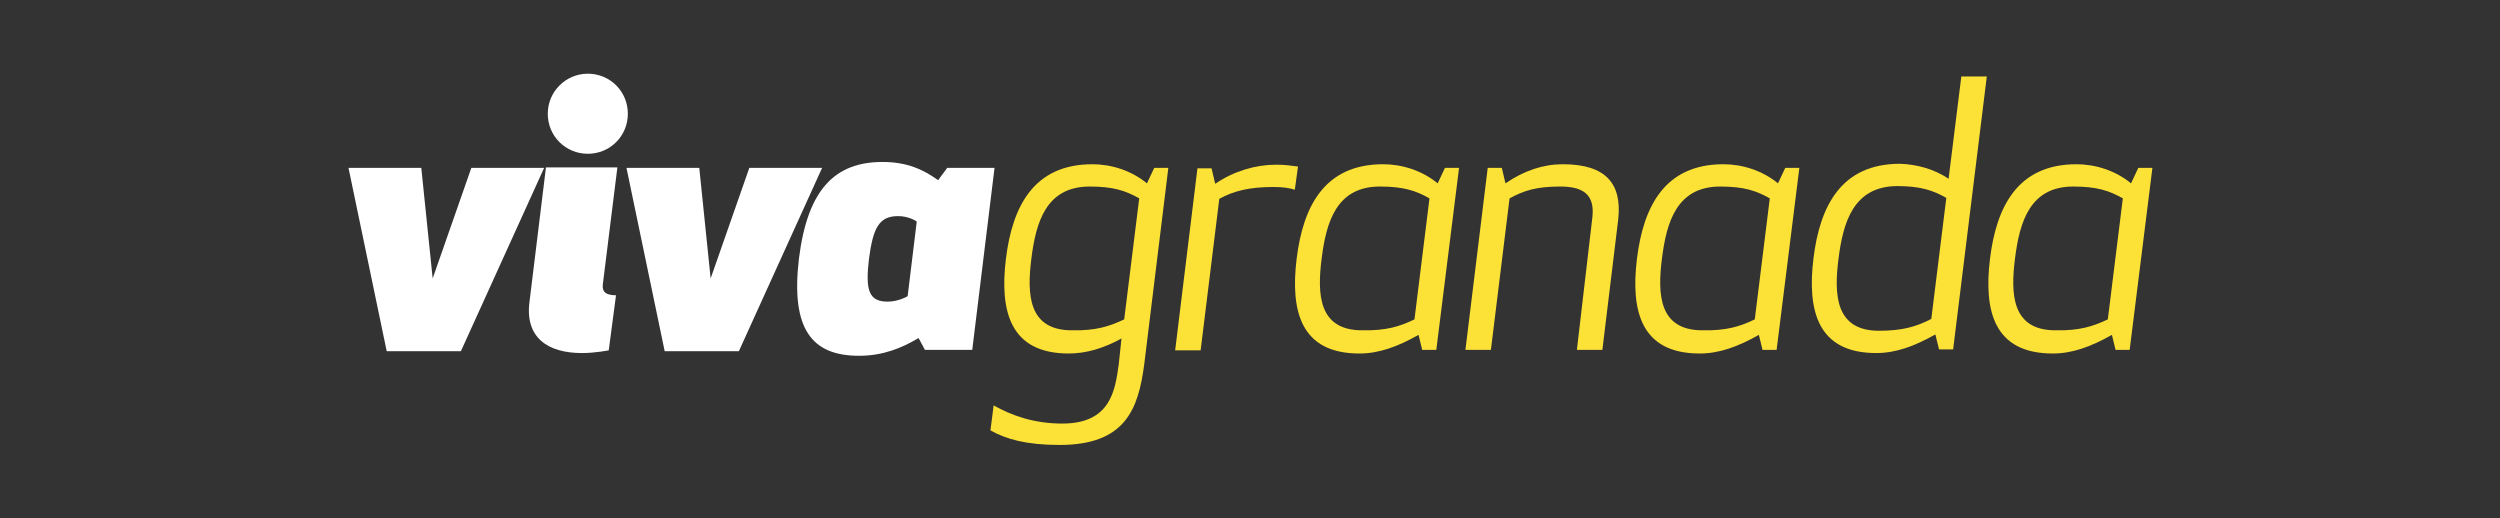
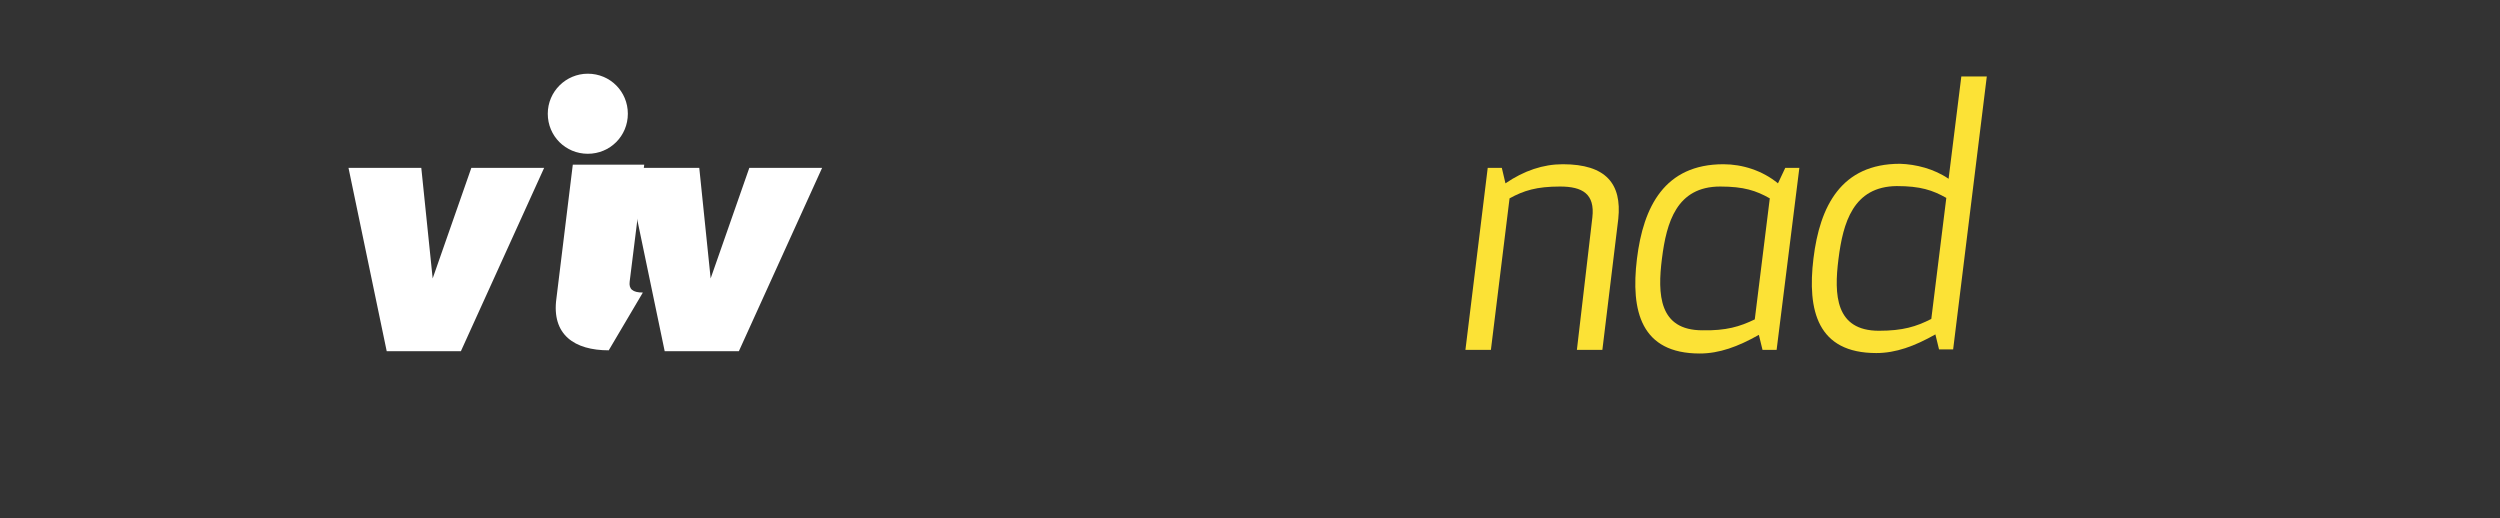
<svg xmlns="http://www.w3.org/2000/svg" version="1.1" id="Capa_1" x="0px" y="0px" width="549.5px" height="113.9px" viewBox="-7916 8134.9 549.5 113.9" style="enable-background:new -7916 8134.9 549.5 113.9;" xml:space="preserve">
  <rect x="-7916" y="8134.9" width="549.5" height="113.9" fill="#333333" stroke="none" />
  <style type="text/css">
	.st0{fill:#FFFFFF;}
	.st1{fill:#FCE236;}
</style>
  <g>
    <path class="st0" d="M-7820.9,8196.1l8.5-24.3h16l-18.3,40.3h-16.3l-8.4-40.3h16L-7820.9,8196.1z" />
-     <path class="st0" d="M-7782.2,8211.9c0,0-2.9,0.6-5.9,0.6c-7.5,0-12.6-3.4-11.5-11.4l3.6-29.4h15.7l-3.2,25.7   c-0.2,1.6,0.6,2.4,2.9,2.4L-7782.2,8211.9z M-7786.8,8151.1c4.9,0,8.8,3.9,8.8,8.8c0,4.9-3.9,8.8-8.8,8.8c-4.9,0-8.8-3.9-8.8-8.8   C-7795.6,8155-7791.6,8151.1-7786.8,8151.1z" />
+     <path class="st0" d="M-7782.2,8211.9c-7.5,0-12.6-3.4-11.5-11.4l3.6-29.4h15.7l-3.2,25.7   c-0.2,1.6,0.6,2.4,2.9,2.4L-7782.2,8211.9z M-7786.8,8151.1c4.9,0,8.8,3.9,8.8,8.8c0,4.9-3.9,8.8-8.8,8.8c-4.9,0-8.8-3.9-8.8-8.8   C-7795.6,8155-7791.6,8151.1-7786.8,8151.1z" />
    <path class="st0" d="M-7759.8,8196.1l8.5-24.3h16l-18.3,40.3h-16.3l-8.4-40.3h16L-7759.8,8196.1z" />
-     <path class="st0" d="M-7702.3,8211.8h-10.4l-1.4-2.6c-3.7,2.2-7.8,3.9-13.1,3.9c-10.4,0-15-5.9-13.2-21.3   c1.9-15.4,8-21.3,18.4-21.3c5.4,0,9,1.7,12.2,4l2-2.7h10.4L-7702.3,8211.8z M-7714.5,8183.6c-0.2-0.2-1.9-1.2-4.1-1.2   c-4.2,0-5.5,2.6-6.4,9.4c-0.8,6.8-0.1,9.4,4.1,9.4c2.2,0,4.1-1,4.4-1.2L-7714.5,8183.6z" />
-     <path class="st1" d="M-7694.9,8191.8c1.4-11.5,6.1-20.8,19-20.8c4.2,0,8.6,1.4,12,4.2l1.6-3.4h3.1l-5.3,43.2   c-1.3,9.9-4.2,17.7-18.6,17.7c-7.4,0-11.8-1.3-15.2-3.2l0.7-5.5c3.9,2.2,8.8,4,15.1,4c10.7,0,11.6-7.4,12.4-13l0.6-5.7   c-4,2.2-7.8,3.3-11.6,3.3C-7694,8212.6-7696.3,8203.3-7694.9,8191.8z M-7668.9,8205.1l3.3-26.6c-3-1.7-5.7-2.6-10.9-2.6   c-9.6,0-11.8,7.9-12.8,15.8c-1,7.9-0.7,15.8,8.9,15.8C-7675.2,8207.6-7672.3,8206.7-7668.9,8205.1z" />
-     <path class="st1" d="M-7631.4,8176.6c-1.2-0.4-2.7-0.6-4.7-0.6c-5.4,0-8.8,0.9-11.9,2.6l-4.1,33.3h-5.6l4.9-40h3.1l0.8,3.4   c4.1-2.8,8.9-4.2,13.4-4.2c1.8,0,3.3,0.2,4.8,0.4L-7631.4,8176.6z" />
-     <path class="st1" d="M-7600.3,8211.8h-3.1l-0.8-3.3c-4.6,2.6-8.7,4.1-13,4.1c-12.9,0-15.2-9.3-13.8-20.8c1.4-11.5,6.1-20.8,19-20.8   c4.2,0,8.6,1.4,12,4.2l1.6-3.4h3.1L-7600.3,8211.8z M-7605.1,8205.1l3.3-26.6c-3-1.7-5.7-2.6-10.9-2.6c-9.6,0-11.8,7.9-12.8,15.8   c-1,7.9-0.7,15.8,8.9,15.8C-7611.4,8207.6-7608.4,8206.7-7605.1,8205.1z" />
    <path class="st1" d="M-7566,8182.7c0.6-5.2-2.2-6.8-7.1-6.8c-5.2,0-8,0.9-11.1,2.6l-4.1,33.3h-5.6l4.9-40h3.1l0.8,3.4   c4.1-2.8,8.3-4.2,12.6-4.2c9.5,0,13,4.3,12.2,12l-3.5,28.8h-5.6L-7566,8182.7z" />
    <path class="st1" d="M-7525.5,8211.8h-3.1l-0.8-3.3c-4.6,2.6-8.7,4.1-13,4.1c-12.9,0-15.2-9.3-13.8-20.8c1.4-11.5,6.1-20.8,19-20.8   c4.2,0,8.6,1.4,12,4.2l1.6-3.4h3.1L-7525.5,8211.8z M-7530.3,8205.1l3.3-26.6c-3-1.7-5.7-2.6-10.9-2.6c-9.6,0-11.8,7.9-12.8,15.8   c-1,7.9-0.7,15.8,8.9,15.8C-7536.6,8207.6-7533.6,8206.7-7530.3,8205.1z" />
    <path class="st1" d="M-7487.7,8174.2l2.8-22.5h5.6l-7.4,60h-3.1l-0.8-3.3c-4.6,2.6-8.7,4.1-13,4.1c-12.9,0-15.2-9.3-13.8-20.8   c1.4-11.5,6.1-20.8,19-20.8C-7494.9,8171-7490.9,8172-7487.7,8174.2z M-7511.9,8191.8c-1,7.9-0.7,15.8,8.9,15.8   c5.2,0,8.2-0.9,11.5-2.6l3.3-26.6c-3-1.7-5.7-2.6-10.9-2.6C-7508.7,8175.9-7510.9,8183.9-7511.9,8191.8z" />
-     <path class="st1" d="M-7447.9,8211.8h-3.1l-0.8-3.3c-4.6,2.6-8.7,4.1-13,4.1c-12.9,0-15.2-9.3-13.8-20.8c1.4-11.5,6.1-20.8,19-20.8   c4.2,0,8.6,1.4,12,4.2l1.6-3.4h3.1L-7447.9,8211.8z M-7452.7,8205.1l3.3-26.6c-3-1.7-5.7-2.6-10.9-2.6c-9.6,0-11.8,7.9-12.8,15.8   c-1,7.9-0.7,15.8,8.9,15.8C-7459,8207.6-7456.1,8206.7-7452.7,8205.1z" />
  </g>
</svg>